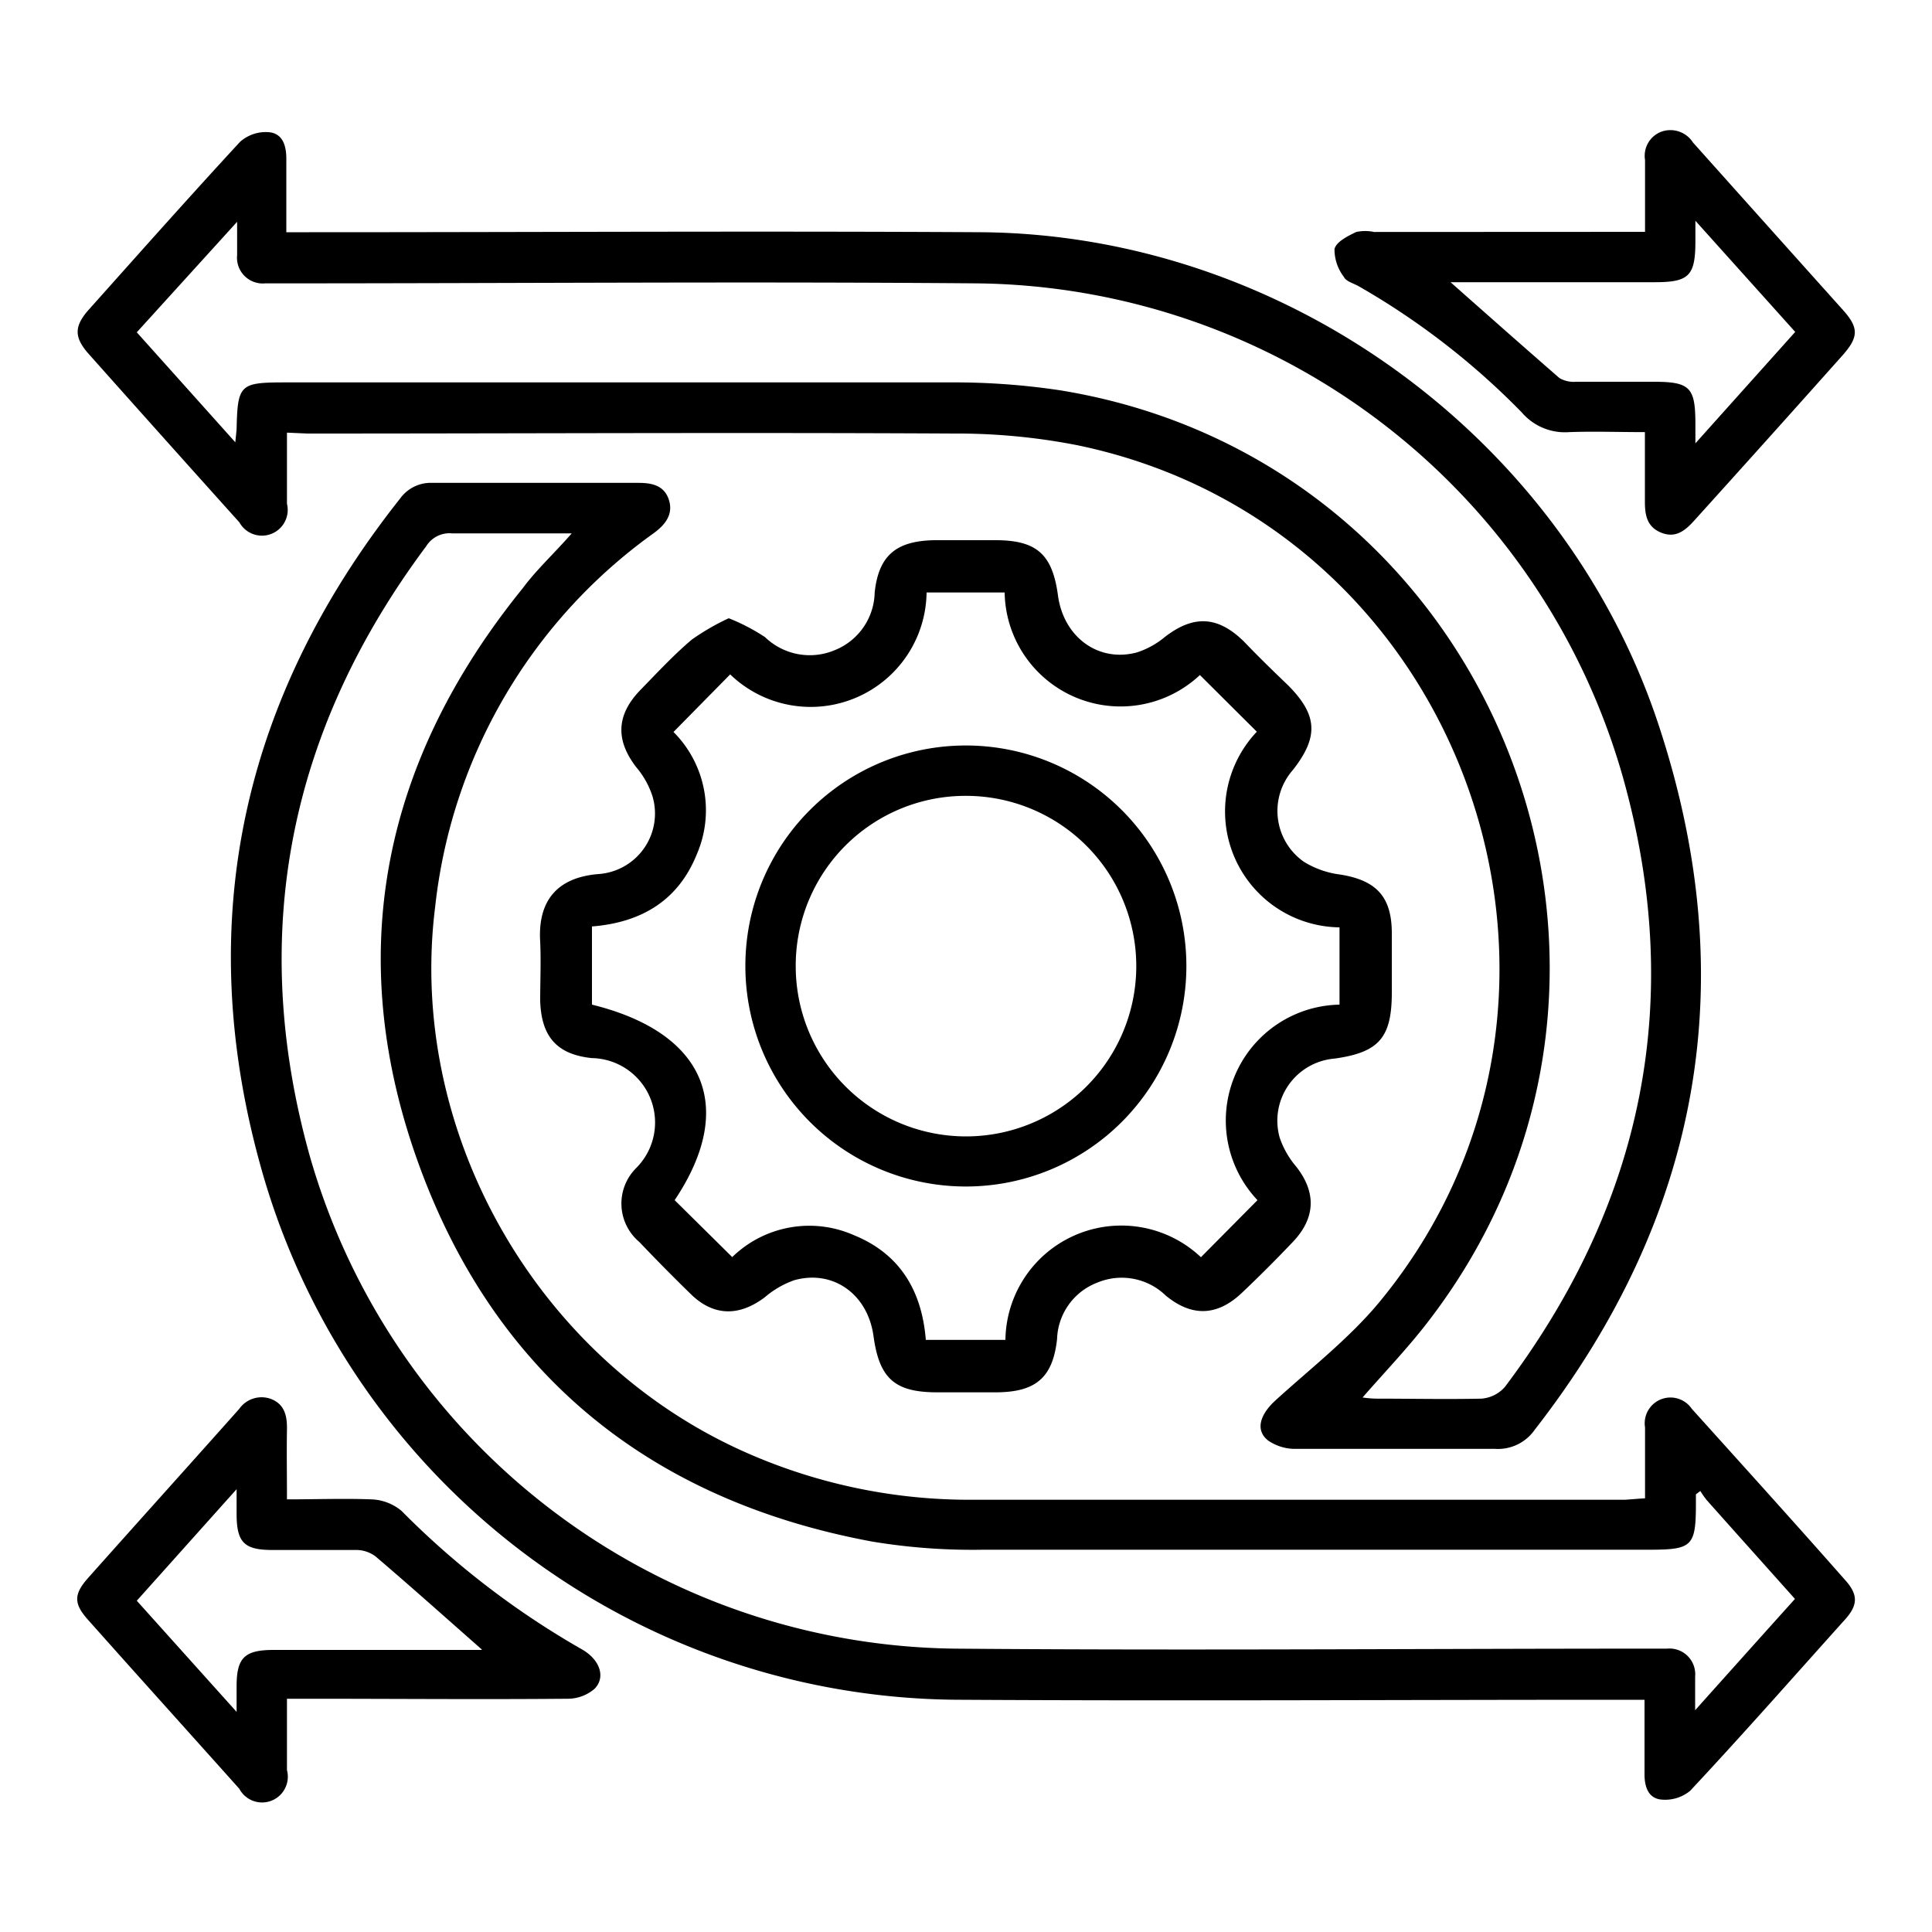
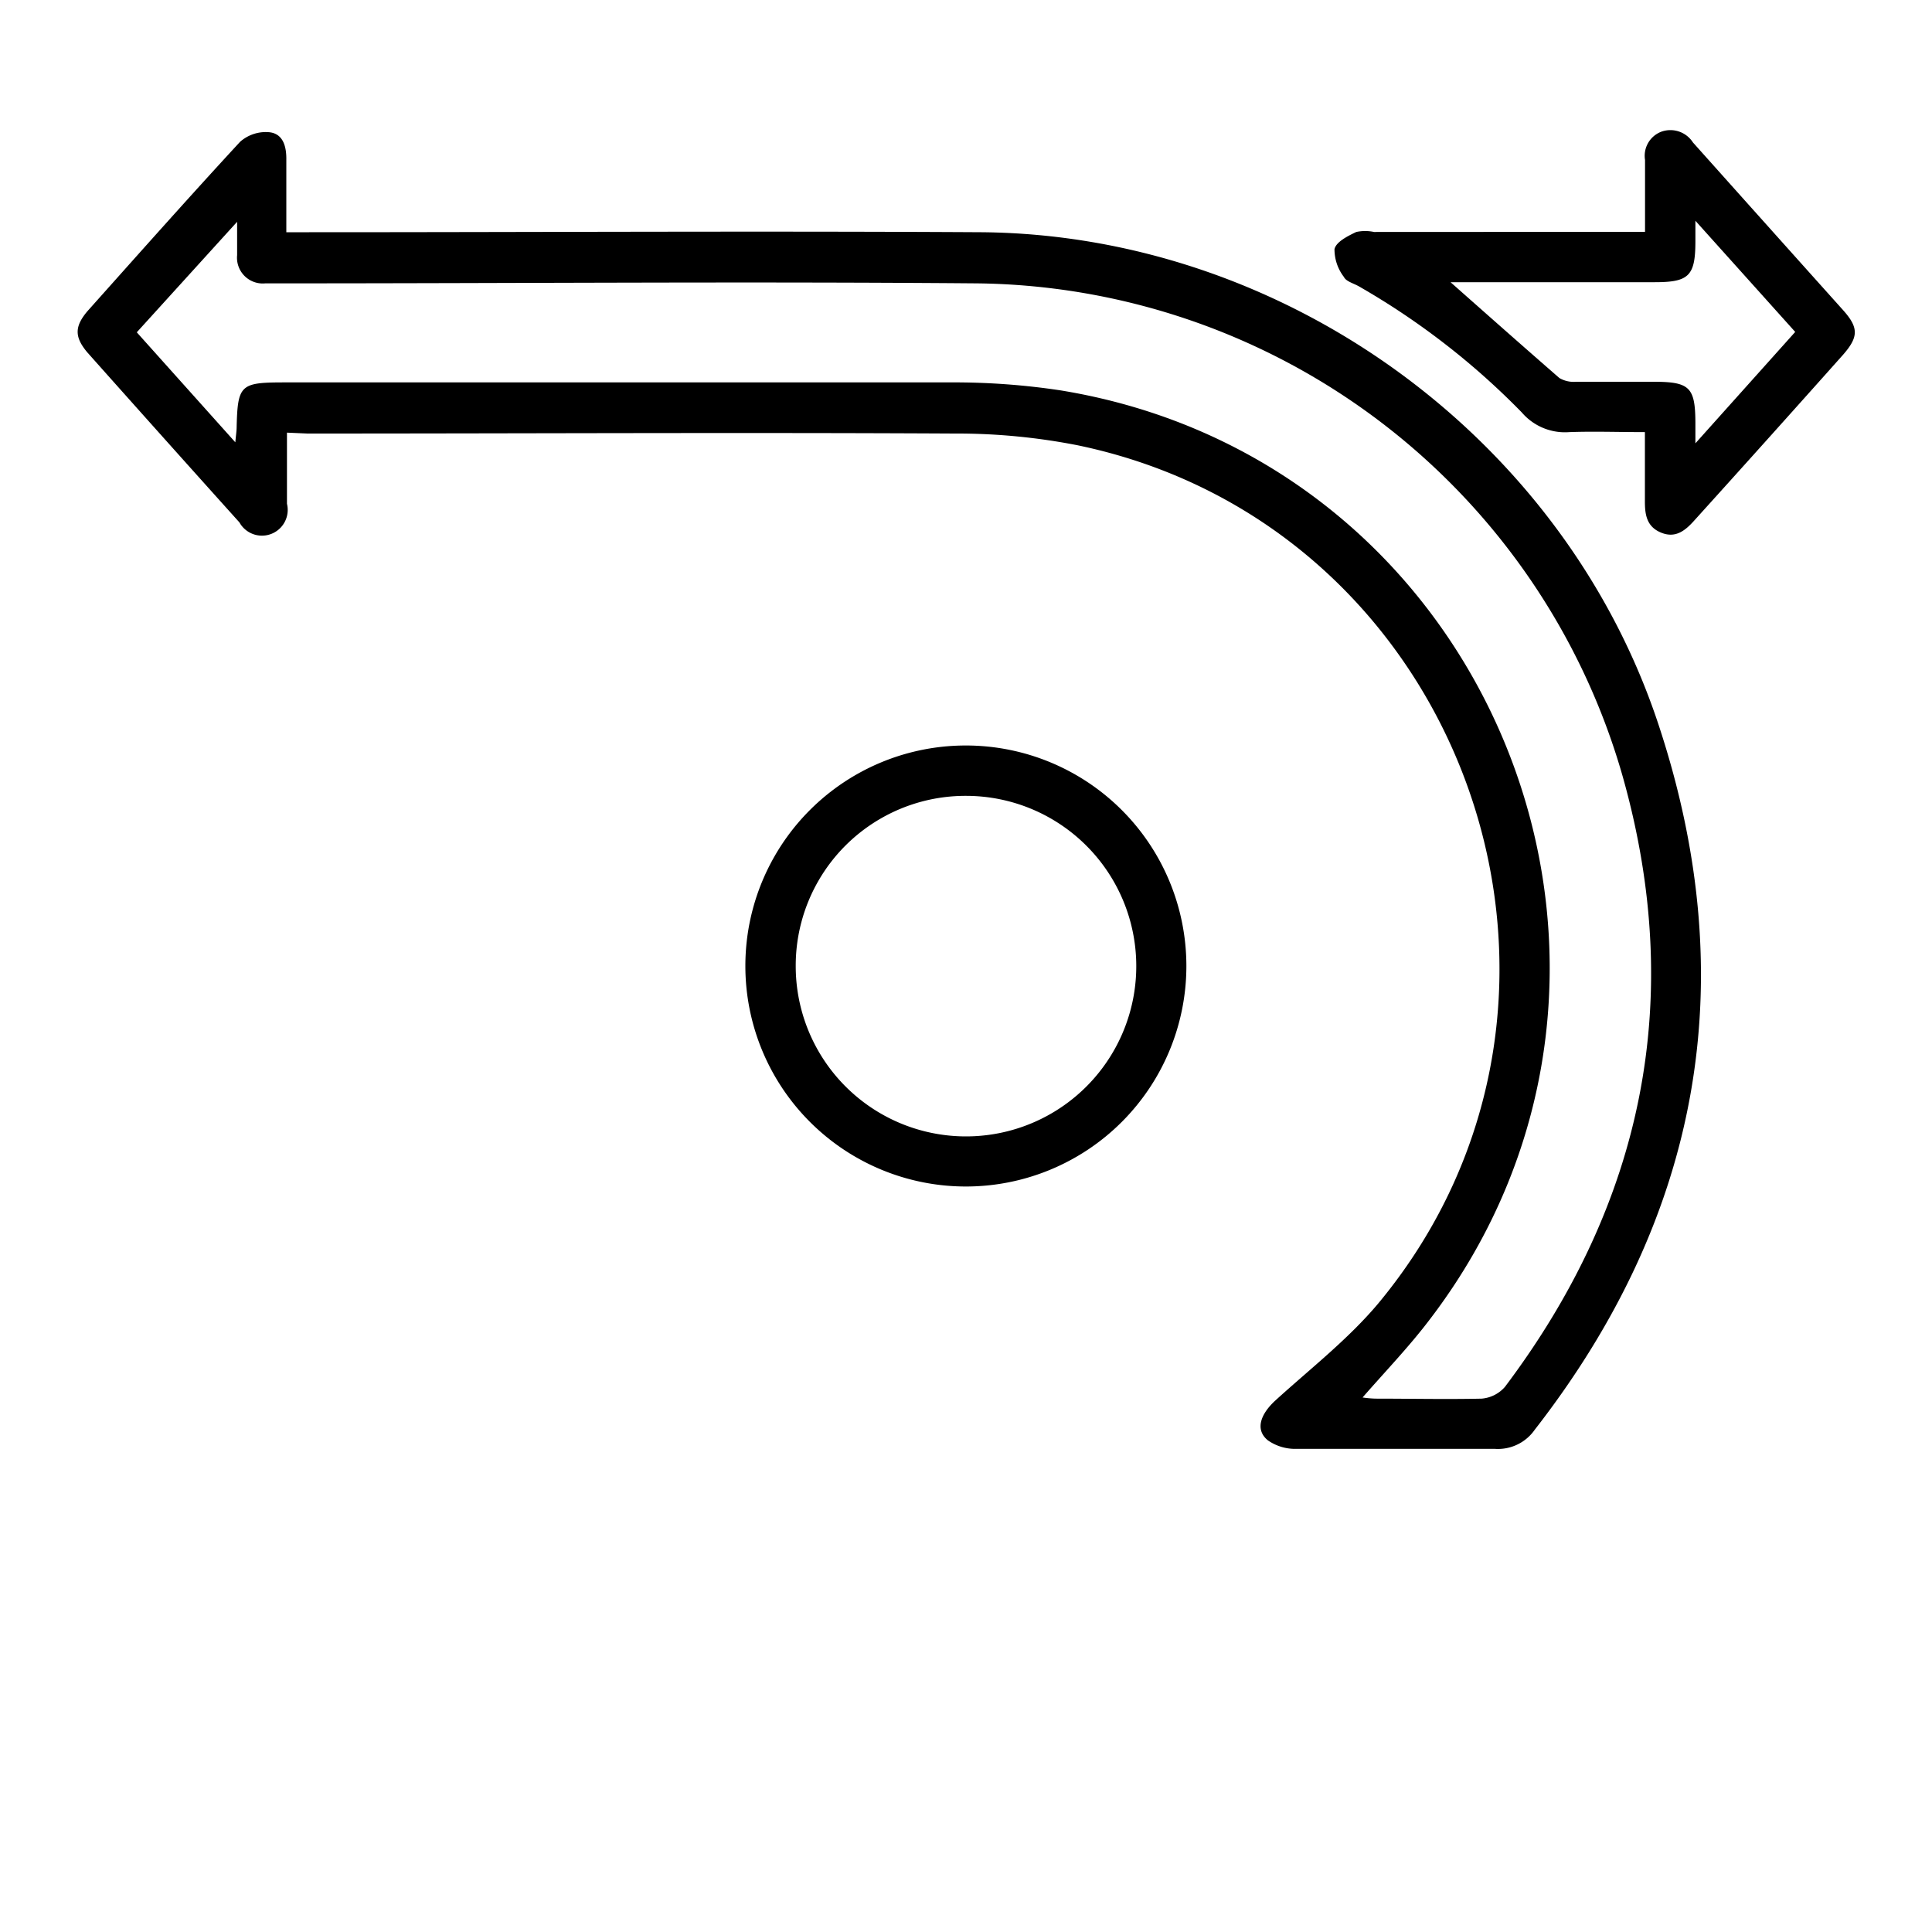
<svg xmlns="http://www.w3.org/2000/svg" id="Layer_1" data-name="Layer 1" viewBox="0 0 150 150">
  <path d="M22.28,33.59c0,2,0,3.76,0,5.52a2,2,0,0,1-3.69,1.45Q12.69,34,6.78,27.36c-1-1.19-1-2,0-3.19,3.93-4.4,7.85-8.82,11.86-13.16a3,3,0,0,1,2.3-.74c1.06.13,1.31,1.14,1.29,2.16,0,1.81,0,3.61,0,5.6H24c17.4,0,34.8-.1,52.2,0,23.51.2,45.23,15.93,52.59,38.3C135.35,76.23,132,94.5,119.16,111a3.48,3.48,0,0,1-3.08,1.49c-5.16,0-10.33,0-15.49,0a3.7,3.7,0,0,1-2.15-.66c-1-.81-.6-2,.55-3.07,2.71-2.47,5.65-4.75,8-7.54,19.72-23.71,6.87-60.38-23.33-66.65a48.52,48.52,0,0,0-9.55-.91c-16.75-.09-33.5,0-50.24,0Zm83.51,74.91a9,9,0,0,0,1,.09c2.75,0,5.5.06,8.24,0a2.69,2.69,0,0,0,1.81-.91c10.75-14.27,14-30.1,9.17-47.31A52.75,52.75,0,0,0,75.85,22c-18-.15-36,0-54,0-.42,0-.84,0-1.25,0a2,2,0,0,1-2.19-2.19c0-.72,0-1.44,0-2.59L10.62,25.8l7.65,8.54c.05-.55.09-.81.1-1.07.08-3.4.26-3.58,3.71-3.58,17.22,0,34.44,0,51.66,0a55.07,55.07,0,0,1,8.61.62c33.72,5.51,49.39,45.13,28.59,72.22C109.37,104.59,107.57,106.46,105.79,108.5Z" />
-   <path d="M127.72,116.33c0-1.9,0-3.71,0-5.51a2,2,0,0,1,3.63-1.44c4,4.44,8,8.86,11.92,13.31,1,1.12,1,1.93-.05,3.08-4,4.45-7.91,8.9-12,13.27a3.05,3.05,0,0,1-2.31.67c-1-.14-1.25-1.1-1.23-2.07,0-1.81,0-3.62,0-5.67h-1.81c-17.08,0-34.15.1-51.22,0A56.52,56.52,0,0,1,20.11,90.09C15,71.24,18.94,54,31.07,38.7a2.93,2.93,0,0,1,2.5-1.21c5.35,0,10.7,0,16,0,1.05,0,2,.2,2.36,1.31s-.26,1.92-1.14,2.57a41.14,41.14,0,0,0-17,29c-2.19,17.34,7.7,34.92,23.72,42.22a42.89,42.89,0,0,0,18.12,3.85q25.26,0,50.52,0C126.68,116.41,127.13,116.36,127.72,116.33Zm4.32-.59-.37.28c0,.23,0,.46,0,.69,0,3.38-.28,3.61-3.7,3.61-17.21,0-34.42,0-51.63,0a47.6,47.6,0,0,1-8.61-.63c-17.11-3.17-29.19-12.85-35.16-29.14s-2.93-31.37,8-44.86C41.64,44.24,43,43,44.39,41.41c-3.28,0-6.29,0-9.3,0a2.12,2.12,0,0,0-2,1C22.47,56.64,19.26,72.42,24,89.57A52.74,52.74,0,0,0,74.16,128c18,.15,36,0,54,0,.42,0,.84,0,1.26,0a2,2,0,0,1,2.19,2.17c0,.72,0,1.45,0,2.61,2.76-3.08,5.22-5.83,7.75-8.64-2.33-2.61-4.59-5.13-6.84-7.66A6.5,6.5,0,0,1,132,115.74Z" />
-   <path d="M56.58,48a15.39,15.39,0,0,1,2.82,1.47,5,5,0,0,0,5.43,1A4.93,4.93,0,0,0,67.91,46c.31-2.89,1.68-4,4.62-4.06h4.75c3.21,0,4.43,1.09,4.86,4.29s3.1,5.22,6.11,4.43a6.5,6.5,0,0,0,2.17-1.19c2.24-1.74,4.13-1.66,6.17.35C97.72,51,98.83,52.08,100,53.2c2.3,2.31,2.4,4,.38,6.58a4.82,4.82,0,0,0,.84,7.12,7,7,0,0,0,2.84,1c2.8.45,4,1.72,4,4.56,0,1.53,0,3.07,0,4.6,0,3.51-1,4.65-4.46,5.13a4.84,4.84,0,0,0-4.25,6.12,6.87,6.87,0,0,0,1.29,2.27c1.57,2,1.51,4-.29,5.87q-1.9,2-3.85,3.85c-1.92,1.87-3.92,2-6,.28a4.91,4.91,0,0,0-5.3-1,4.86,4.86,0,0,0-3.13,4.39c-.33,3-1.66,4.11-4.71,4.13-1.53,0-3.07,0-4.6,0-3.29,0-4.49-1.07-4.94-4.36s-3.17-5.19-6.17-4.34a7.17,7.17,0,0,0-2.26,1.31c-2,1.52-4,1.49-5.76-.24q-2.05-2-4-4.05a3.89,3.89,0,0,1-.23-5.74,5,5,0,0,0-3.46-8.53c-2.72-.29-3.91-1.68-4-4.44,0-1.53.07-3.07,0-4.6-.2-3.27,1.41-5,4.54-5.25a4.71,4.71,0,0,0,4.19-6,6.57,6.57,0,0,0-1.26-2.28c-1.63-2.11-1.57-4.06.3-6,1.3-1.33,2.57-2.71,4-3.92A18.11,18.11,0,0,1,56.58,48Zm-4.29,8.83a8.6,8.6,0,0,1,1.8,9.52c-1.46,3.61-4.35,5.28-8.13,5.58V78c8.85,2.18,11.23,8,6.42,15.18l4.47,4.42A8.57,8.57,0,0,1,66.3,95.9c3.61,1.47,5.28,4.36,5.58,8.13h6.18a9,9,0,0,1,15.18-6.42l4.39-4.43A9,9,0,0,1,104,78V72a9,9,0,0,1-6.42-15.19l-4.42-4.4A9,9,0,0,1,78,46H71.94a9,9,0,0,1-15.25,6.36Z" />
  <path d="M127.72,18c0-2,0-3.77,0-5.58A2,2,0,0,1,129,10.22a2.08,2.08,0,0,1,2.44.84q5.82,6.51,11.64,13c1.24,1.38,1.23,2.1,0,3.5Q137.34,34,131.6,40.35c-.72.81-1.48,1.48-2.64,1s-1.26-1.47-1.25-2.55c0-1.66,0-3.33,0-5.25-2,0-4-.07-5.88,0a4.41,4.41,0,0,1-3.68-1.53,57.89,57.89,0,0,0-12.65-9.79c-.4-.23-1-.38-1.16-.73a3.51,3.51,0,0,1-.73-2.16c.13-.56,1-1,1.69-1.33a3.33,3.33,0,0,1,1.38,0Zm3.91,16.42,7.75-8.65-7.75-8.63v1.59c0,2.69-.5,3.18-3.15,3.18H112.62c2.89,2.56,5.65,5,8.45,7.44a2.2,2.2,0,0,0,1.3.29c2,0,4,0,6,0,2.82,0,3.25.42,3.26,3.19Z" />
-   <path d="M22.28,116.41c2.29,0,4.42-.08,6.54,0a3.86,3.86,0,0,1,2.35.89,65.1,65.1,0,0,0,14,10.75c1.41.8,1.87,2.16,1,3.06a3.19,3.19,0,0,1-2.09.78c-6.7.06-13.4,0-20.1,0H22.28c0,1.94,0,3.74,0,5.54a2,2,0,0,1-3.7,1.45c-3.91-4.37-7.83-8.72-11.73-13.1-1.14-1.27-1.14-2,0-3.28,3.9-4.38,7.82-8.73,11.72-13.11A2.12,2.12,0,0,1,21,108.6c1.09.4,1.3,1.32,1.28,2.38C22.25,112.73,22.28,114.49,22.28,116.41ZM37.4,128.06c-2.85-2.51-5.51-4.89-8.23-7.21a2.5,2.5,0,0,0-1.49-.51c-2.18,0-4.37,0-6.55,0s-2.74-.61-2.76-2.72v-2l-7.75,8.66,7.75,8.63v-2c0-2.2.62-2.8,2.83-2.81H37.4Z" />
  <path d="M75,57.88A17.12,17.12,0,1,1,57.87,75,17.11,17.11,0,0,1,75,57.88ZM61.78,75A13.22,13.22,0,1,0,75,61.79,13.18,13.18,0,0,0,61.78,75Z" />
</svg>